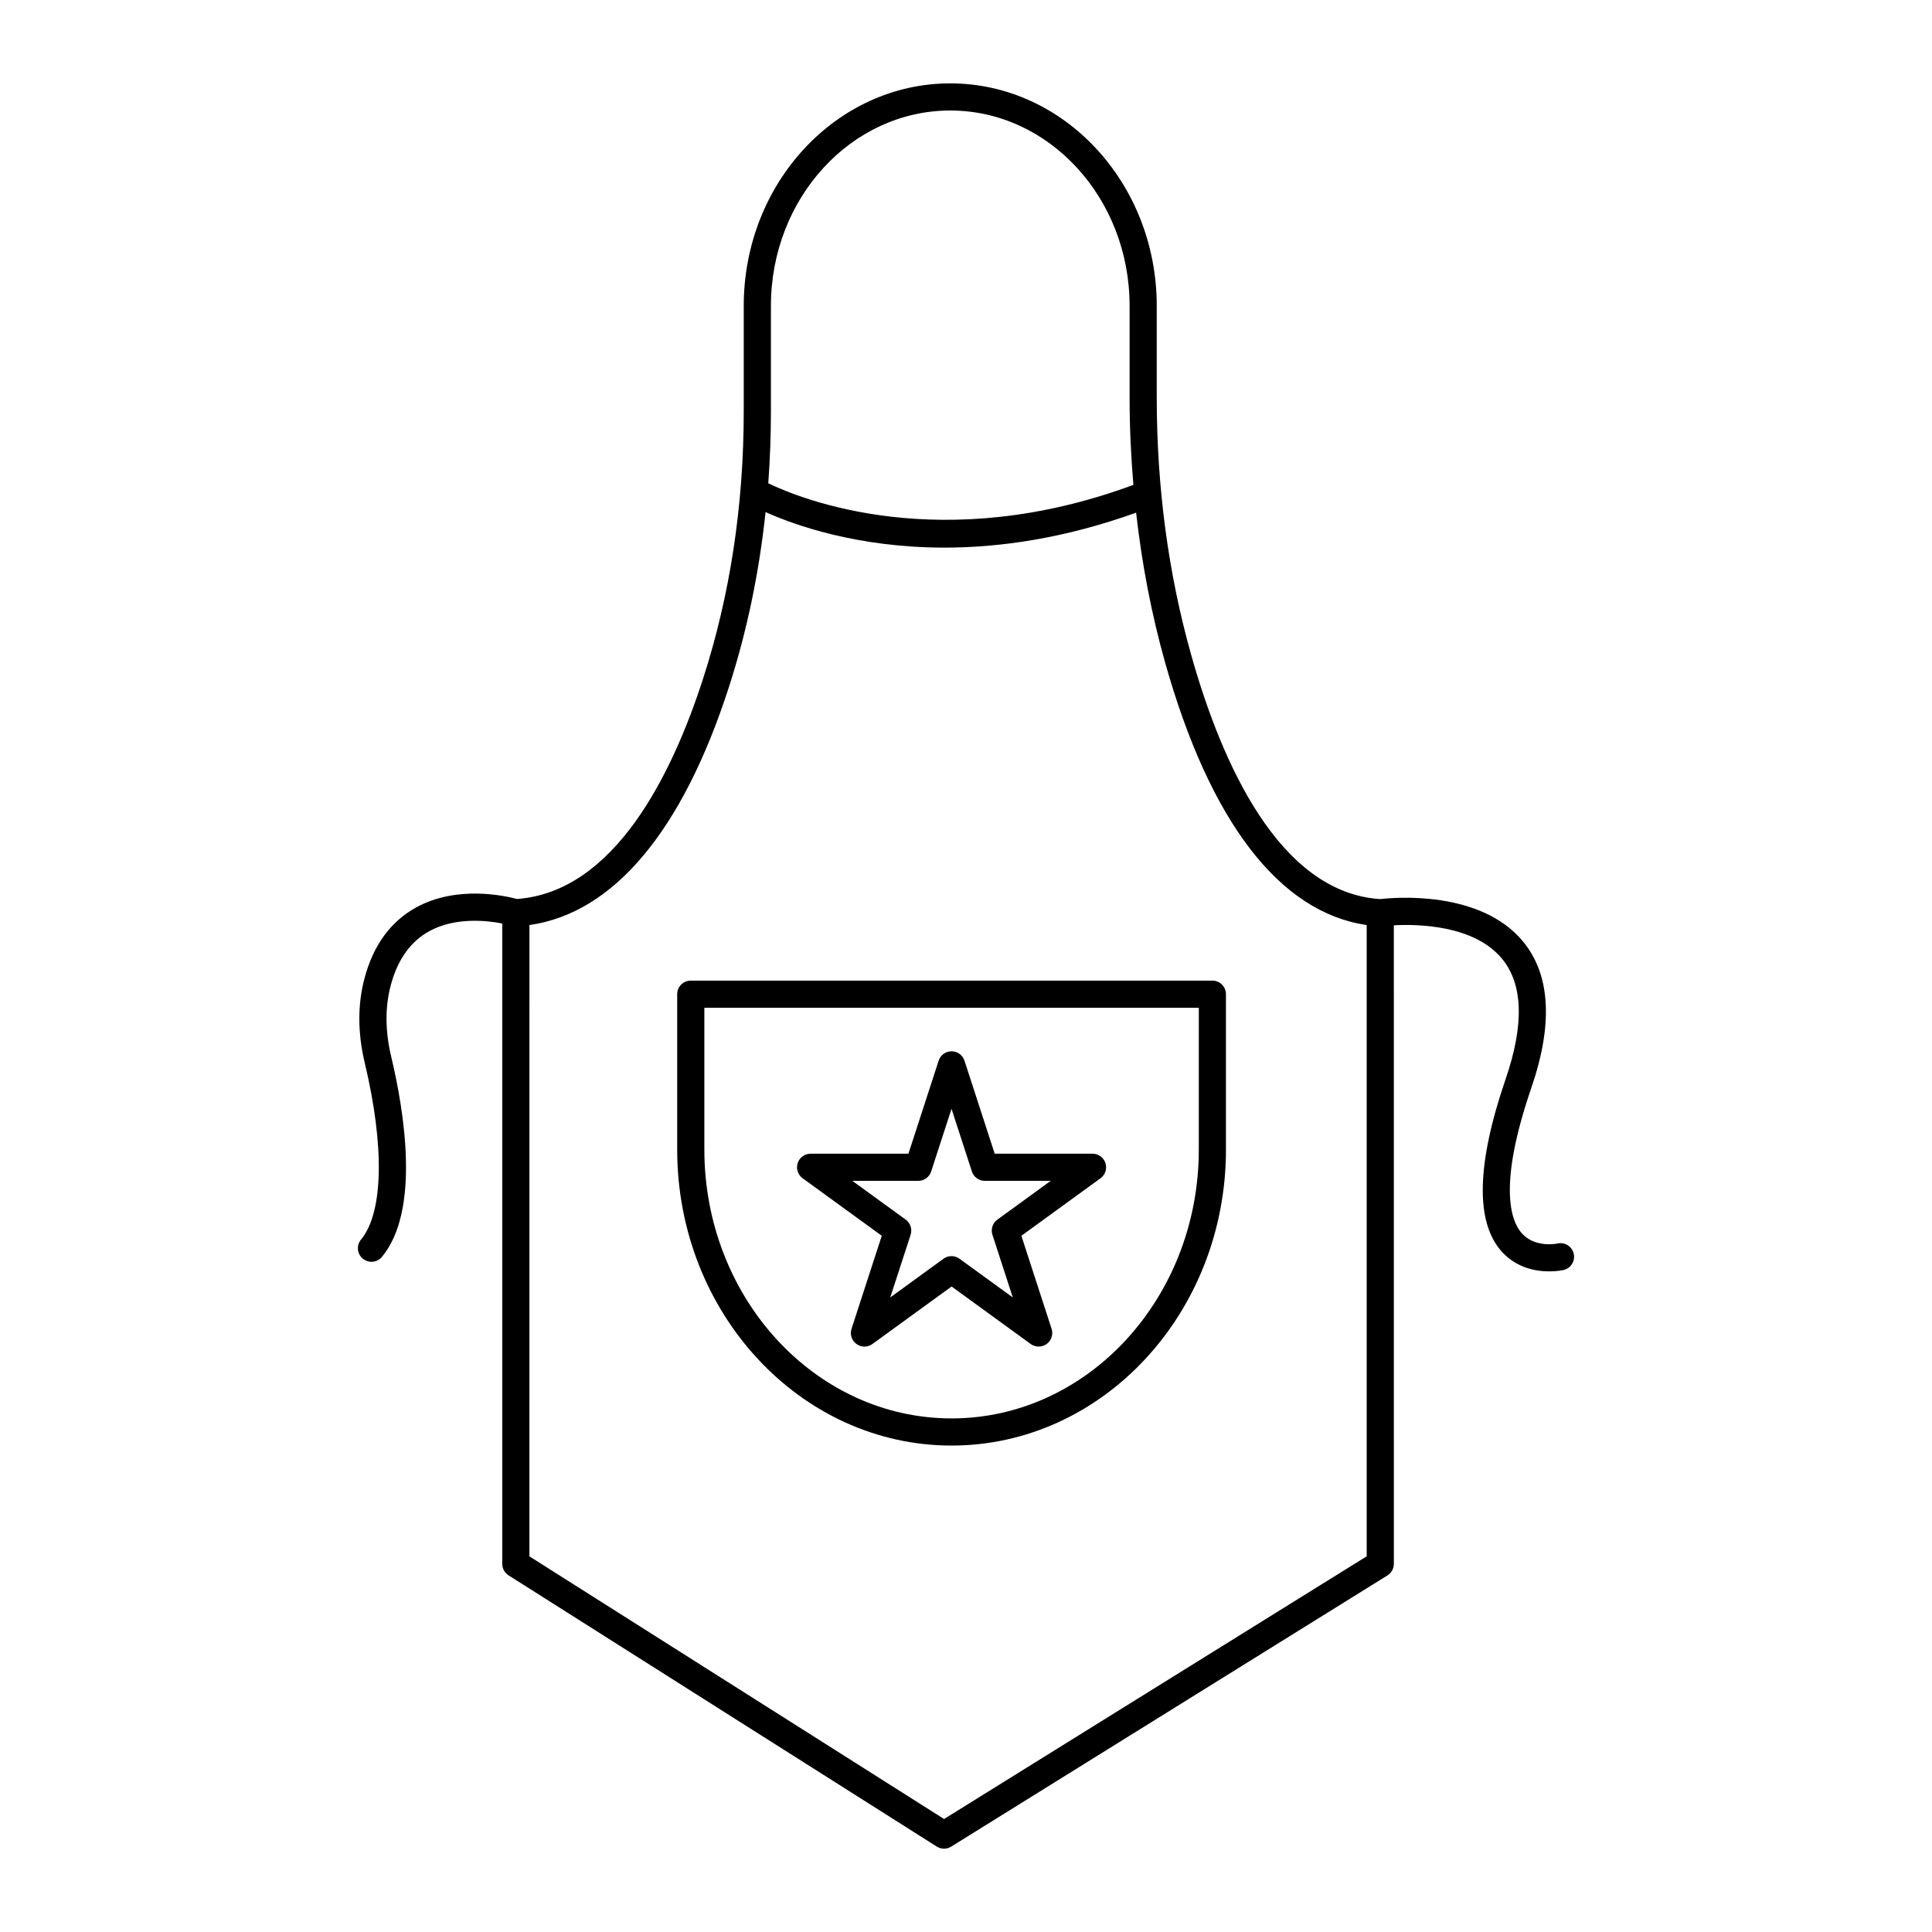
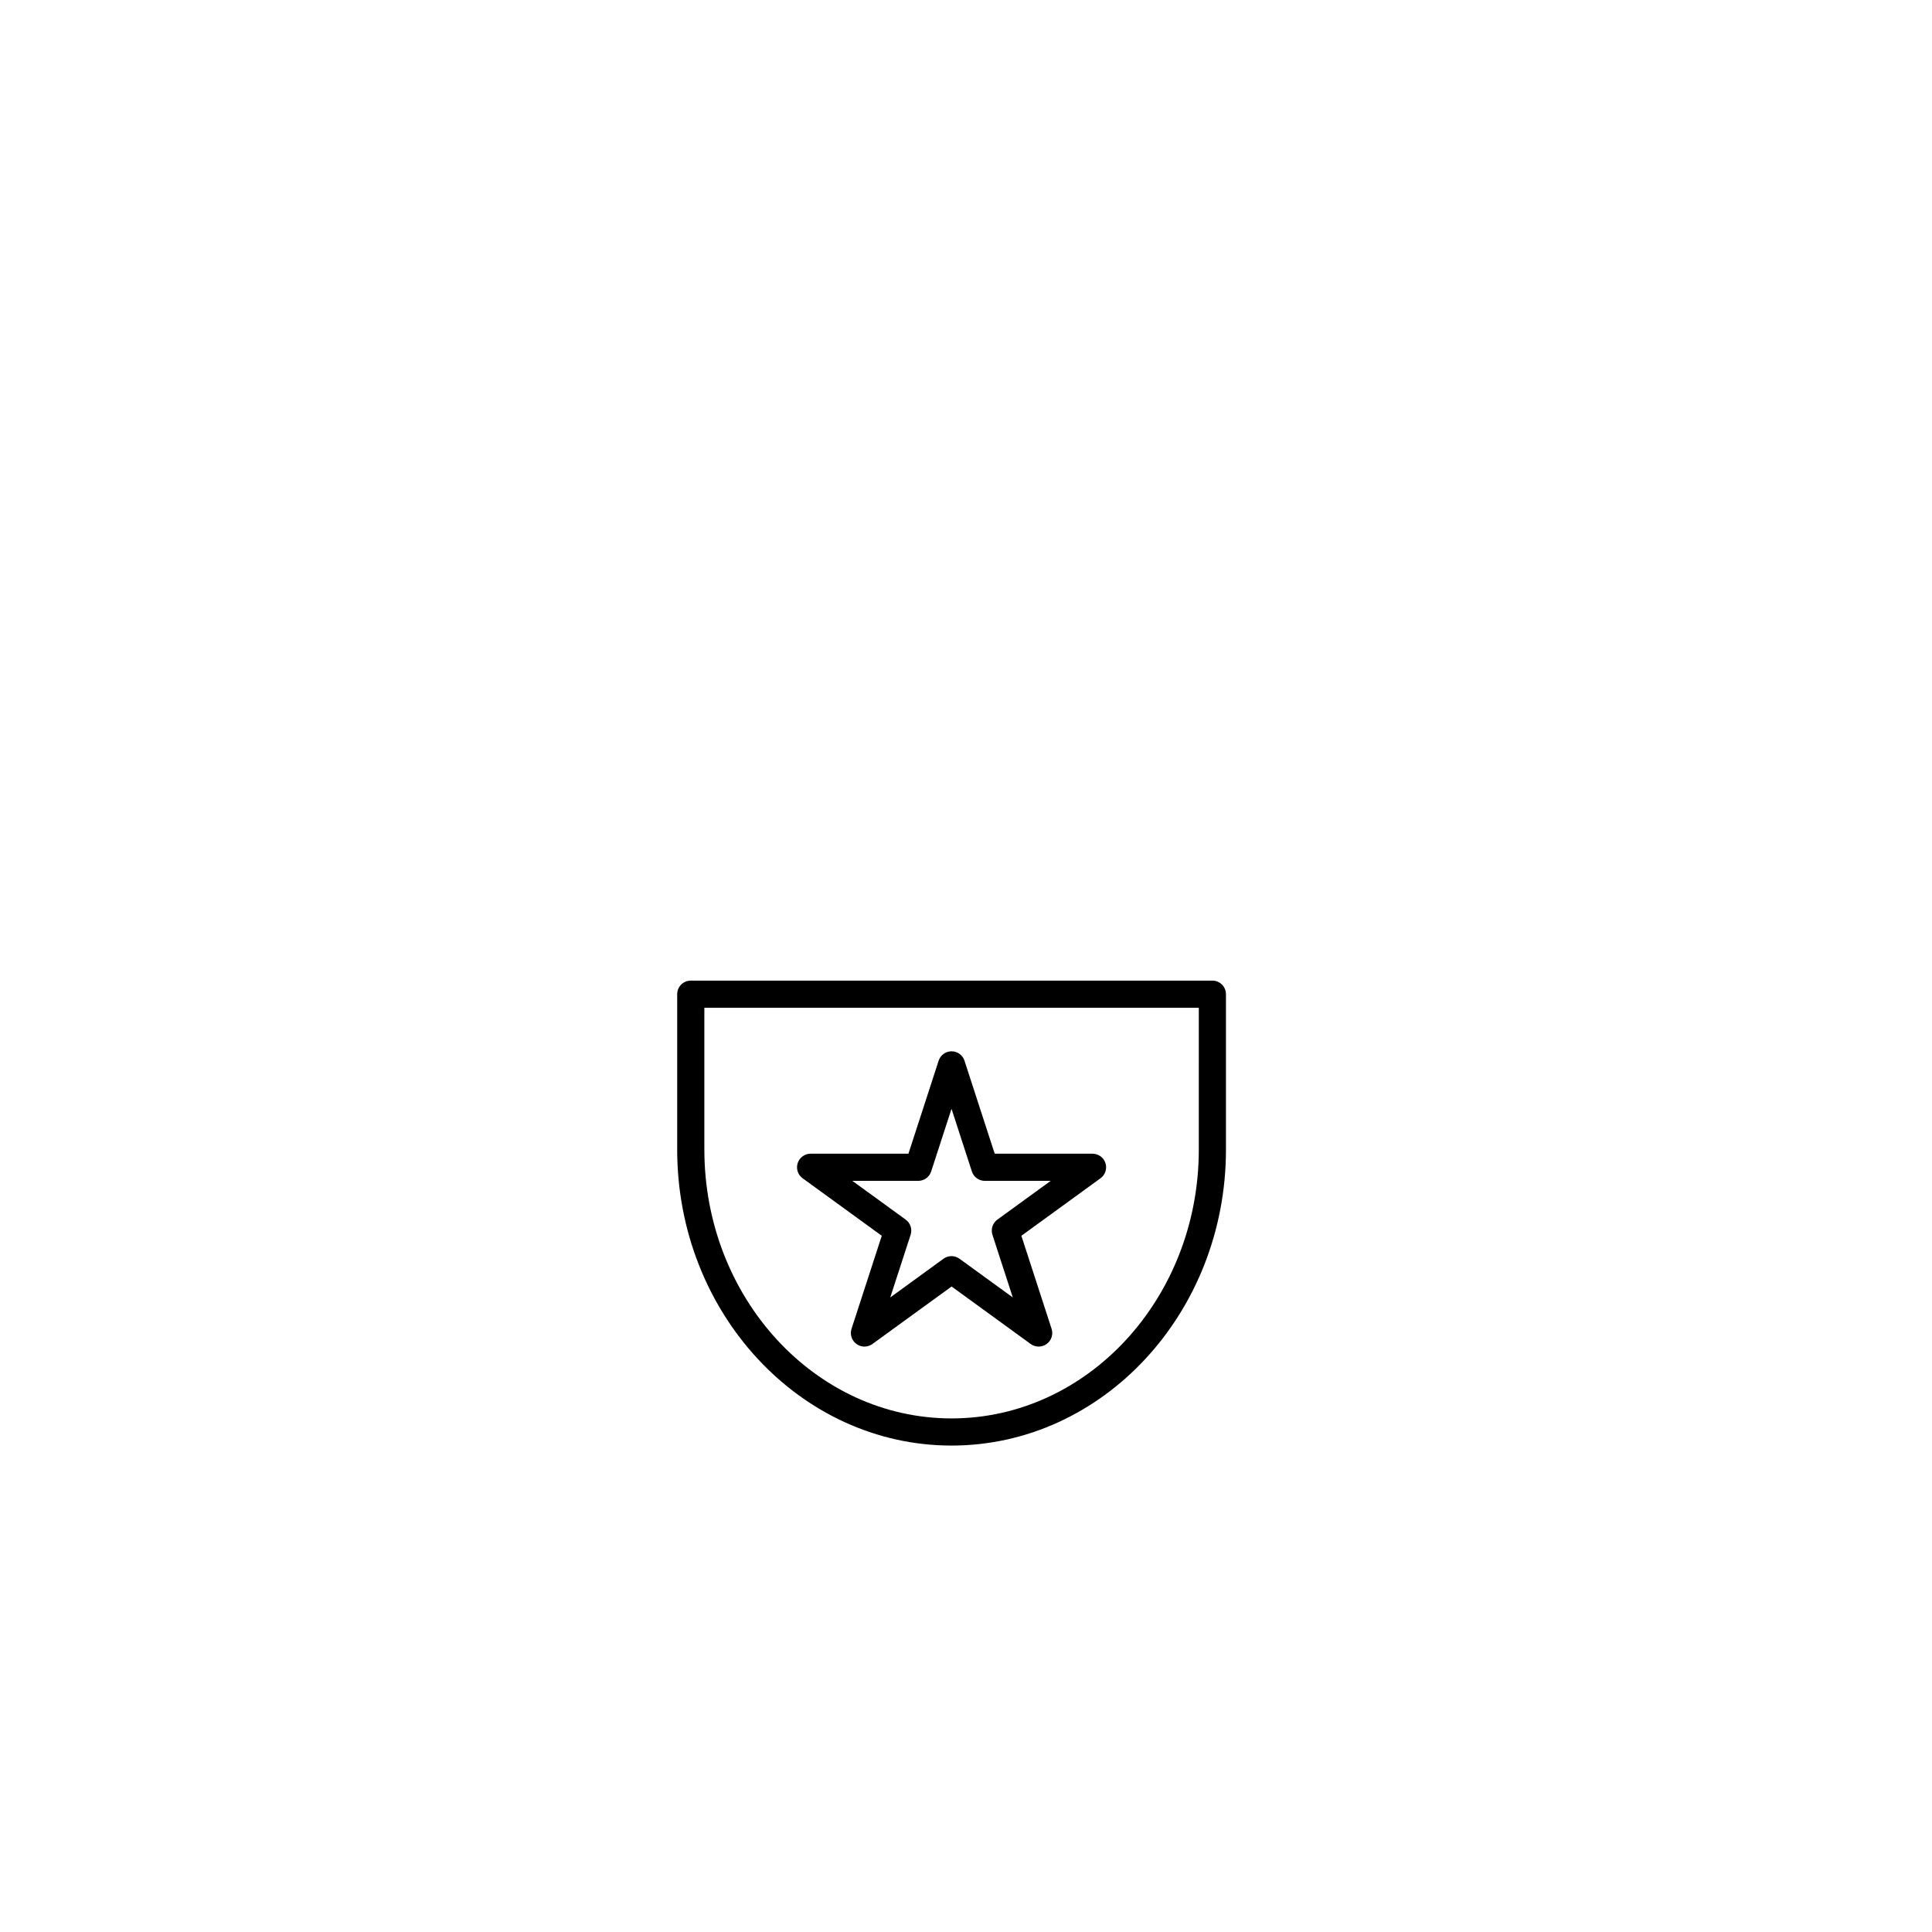
<svg xmlns="http://www.w3.org/2000/svg" fill="#000000" width="800px" height="800px" version="1.1" viewBox="144 144 512 512">
  <g>
    <path d="m468.89 448.64v-41.168c0-1.988-1.609-3.598-3.598-3.598h-138.23c-1.988 0-3.598 1.609-3.598 3.598v41.168c0 43.258 32.621 78.449 72.715 78.449s72.715-35.191 72.715-78.449zm-138.23 0v-37.566h131.04l-0.004 37.566c0 39.289-29.391 71.254-65.516 71.254-36.129 0-65.516-31.965-65.516-71.254z" />
-     <path d="m240.15 477.56c0.672 0.559 1.488 0.828 2.293 0.828 1.035 0 2.059-0.441 2.773-1.301 10.215-12.293 5.922-38.535 2.453-53.078-1.613-6.777-1.648-13.148-0.105-18.941 1.801-6.738 5.211-11.539 10.145-14.266 6.91-3.809 15.289-2.871 19.395-2.066v169.71c0 1.234 0.633 2.379 1.672 3.039l113.47 71.871c0.59 0.371 1.262 0.559 1.93 0.559 0.656 0 1.316-0.18 1.902-0.543l115.61-71.871c1.055-0.656 1.699-1.812 1.699-3.059l-0.004-169.23c6.438-0.34 21.32-0.07 28.699 8.895 5.551 6.742 5.867 17.453 0.934 31.824-7.734 22.555-8.078 37.953-1.027 45.766 3.941 4.363 9.09 5.231 12.559 5.231 2.152 0 3.66-0.332 3.816-0.371 1.934-0.445 3.137-2.383 2.688-4.32-0.445-1.938-2.375-3.141-4.32-2.688-0.051 0.012-5.883 1.23-9.402-2.672-2.91-3.223-6.453-12.523 2.496-38.613 5.797-16.898 5.059-29.93-2.188-38.734-11.305-13.734-34.227-11.691-37.879-11.258-26.789-1.746-42.004-36.062-50.051-64.605-6.078-21.527-9.16-44.516-9.16-68.32v-24.285c0-32.516-24.551-58.969-54.723-58.969s-54.727 26.453-54.727 58.969v27.969c0 24.824-3.613 48.617-10.742 70.723-8.289 25.707-23.57 56.605-49.355 58.488-3.254-0.875-15.938-3.691-26.723 2.238-6.742 3.707-11.344 10.008-13.668 18.734-1.859 6.961-1.84 14.52 0.055 22.465 5.293 22.199 4.922 39.699-0.992 46.816-1.266 1.531-1.055 3.797 0.477 5.07zm108.15-224.53v-27.969c0-28.547 21.32-51.773 47.527-51.773s47.527 23.227 47.527 51.773v24.285c0 7.812 0.359 15.531 1.004 23.152-50.859 18.832-88 3.801-96.762-0.422 0.465-6.281 0.703-12.629 0.703-19.047zm-63.996 136.12c22.328-3.18 40.574-24.926 52.906-63.195 4.758-14.758 7.973-30.242 9.672-46.25 7.773 3.484 24.379 9.418 47.457 9.418 14.551 0 31.691-2.422 50.742-9.258 1.539 13.656 4.086 26.957 7.695 39.754 11.914 42.238 30.332 66.164 53.414 69.527v167.29l-112 69.621-109.89-69.605z" />
    <path d="m417.14 500.17c0.633 0.461 1.375 0.688 2.117 0.688 0.742 0 1.484-0.227 2.117-0.688 1.262-0.914 1.789-2.539 1.309-4.019l-8.008-24.656 20.973-15.242c1.262-0.914 1.789-2.539 1.309-4.019-0.48-1.484-1.863-2.488-3.422-2.488h-25.926l-8.012-24.656c-0.48-1.48-1.863-2.484-3.422-2.484-1.559 0-2.941 1.004-3.422 2.488l-8.008 24.652h-25.926c-1.559 0-2.941 1.004-3.422 2.488-0.48 1.48 0.047 3.106 1.309 4.019l20.973 15.242-8.012 24.652c-0.48 1.484 0.047 3.109 1.309 4.023 1.266 0.922 2.965 0.922 4.231 0l20.973-15.234zm-37.215-12.332 5.398-16.605c0.48-1.484-0.047-3.109-1.309-4.023l-14.133-10.27h17.465c1.559 0 2.941-1.004 3.422-2.488l5.394-16.605 5.398 16.609c0.48 1.48 1.863 2.484 3.422 2.484h17.465l-14.133 10.27c-1.262 0.914-1.789 2.539-1.309 4.019l5.394 16.609-14.129-10.262c-0.633-0.461-1.375-0.688-2.117-0.688-0.742 0-1.484 0.227-2.117 0.688z" />
  </g>
</svg>